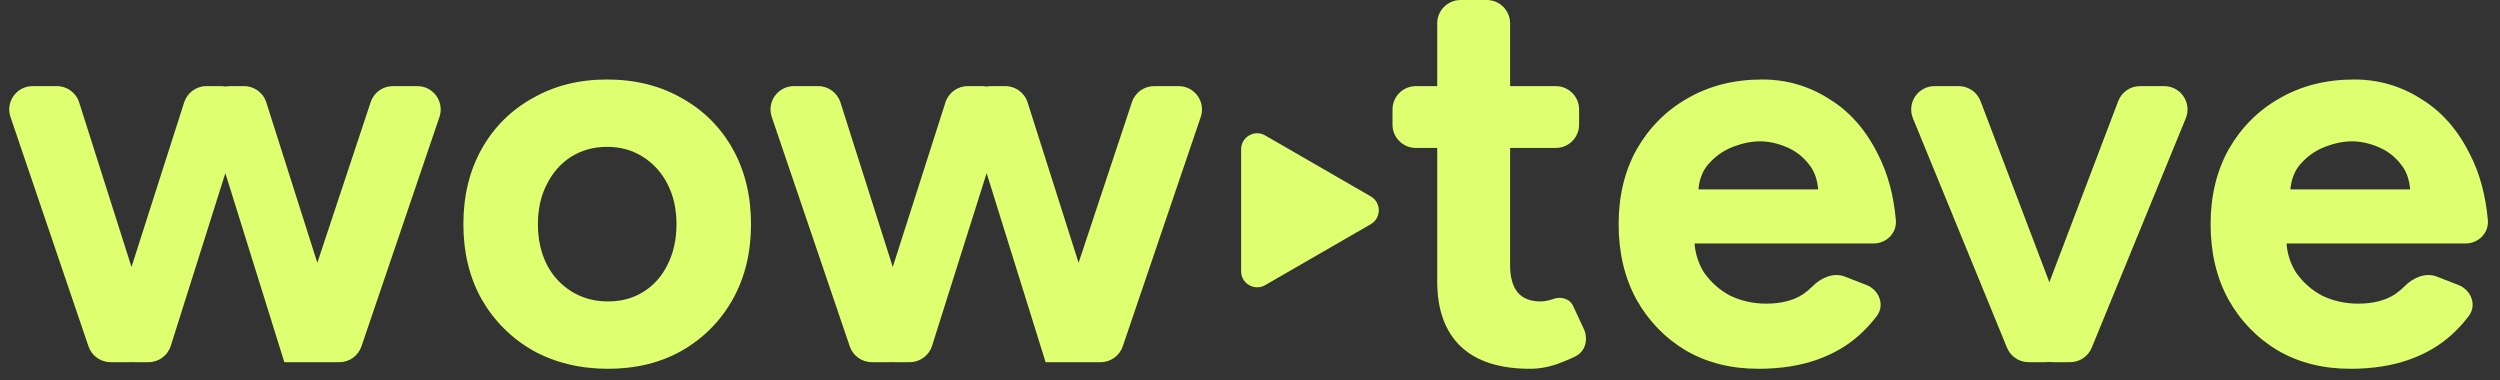
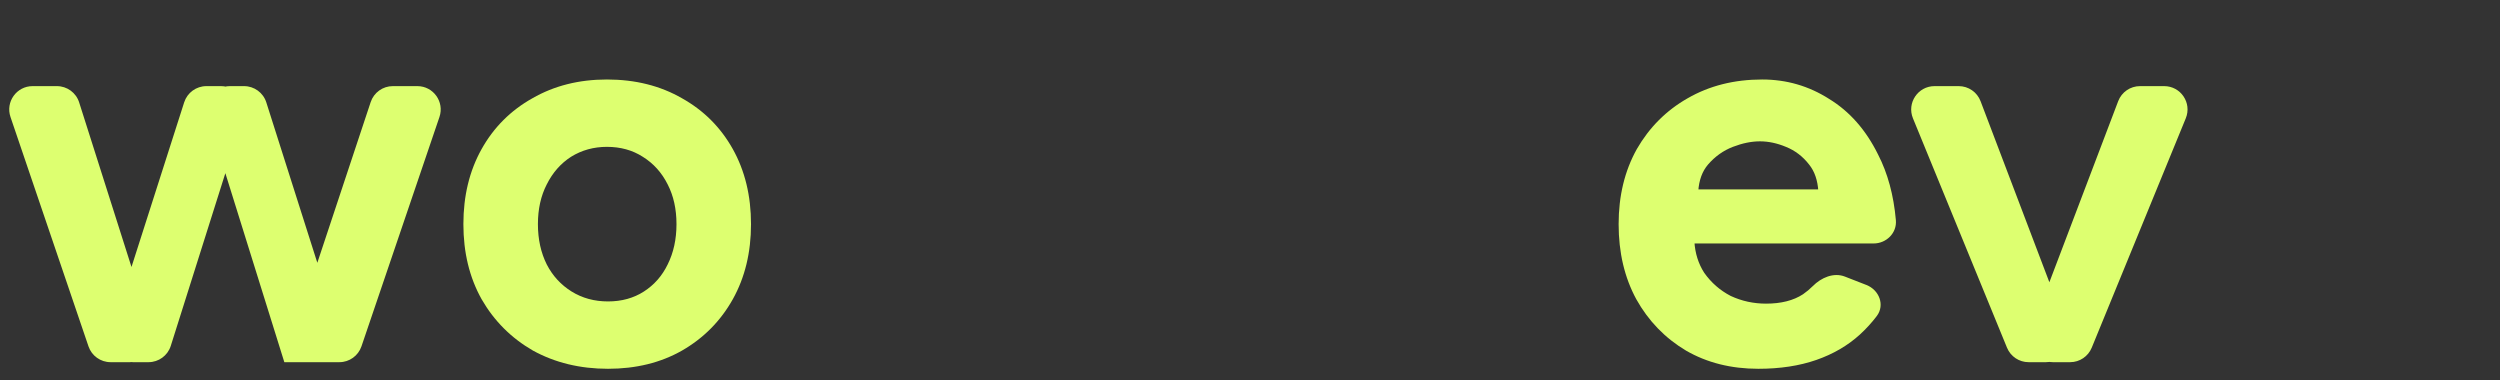
<svg xmlns="http://www.w3.org/2000/svg" width="138" height="21" viewBox="0 0 138 21" fill="none">
  <rect x="0" y="0" width="138" height="21" fill="#333333" stroke="none" />
  <path d="M15.695 19.992L20.461 5.637C20.636 5.11 21.128 4.754 21.683 4.754H23.038C23.921 4.754 24.542 5.622 24.258 6.457L19.953 19.118C19.776 19.64 19.285 19.992 18.734 19.992H15.695ZM7.342 19.992C6.469 19.992 5.849 19.142 6.115 18.311L10.166 5.65C10.337 5.116 10.833 4.754 11.393 4.754H12.199C13.07 4.754 13.69 5.6 13.428 6.431L9.427 19.092C9.258 19.627 8.761 19.992 8.199 19.992H7.342ZM6.104 19.992C5.552 19.992 5.061 19.64 4.884 19.118L0.579 6.457C0.295 5.622 0.916 4.754 1.799 4.754H3.141C3.703 4.754 4.199 5.117 4.369 5.652L8.395 18.313C8.66 19.144 8.039 19.992 7.168 19.992H6.104ZM15.695 19.992L11.462 6.426C11.204 5.597 11.823 4.754 12.692 4.754H13.473C14.034 4.754 14.53 5.117 14.7 5.652L18.727 18.313C18.991 19.144 18.371 19.992 17.499 19.992H15.695Z" fill="#DDFF70" />
  <path d="M33.563 20.357C32.019 20.357 30.638 20.022 29.419 19.352C28.22 18.661 27.275 17.716 26.585 16.517C25.914 15.319 25.579 13.937 25.579 12.373C25.579 10.809 25.914 9.427 26.585 8.228C27.255 7.03 28.19 6.095 29.388 5.425C30.587 4.734 31.958 4.388 33.502 4.388C35.067 4.388 36.448 4.734 37.647 5.425C38.846 6.095 39.78 7.03 40.451 8.228C41.121 9.427 41.456 10.809 41.456 12.373C41.456 13.937 41.121 15.319 40.451 16.517C39.78 17.716 38.846 18.661 37.647 19.352C36.469 20.022 35.108 20.357 33.563 20.357ZM33.563 16.639C34.315 16.639 34.975 16.457 35.544 16.091C36.113 15.725 36.55 15.227 36.855 14.598C37.18 13.947 37.342 13.206 37.342 12.373C37.342 11.54 37.18 10.809 36.855 10.179C36.53 9.529 36.072 9.021 35.483 8.655C34.914 8.289 34.254 8.106 33.502 8.106C32.771 8.106 32.111 8.289 31.521 8.655C30.953 9.021 30.506 9.529 30.181 10.179C29.856 10.809 29.693 11.54 29.693 12.373C29.693 13.206 29.856 13.947 30.181 14.598C30.506 15.227 30.963 15.725 31.552 16.091C32.141 16.457 32.812 16.639 33.563 16.639Z" fill="#DDFF70" />
-   <path d="M57.717 19.992L62.483 5.637C62.658 5.11 63.151 4.754 63.706 4.754H65.061C65.943 4.754 66.565 5.622 66.281 6.457L61.976 19.118C61.798 19.64 61.308 19.992 60.756 19.992H57.717ZM49.364 19.992C48.491 19.992 47.871 19.142 48.137 18.311L52.189 5.65C52.359 5.116 52.855 4.754 53.416 4.754H54.222C55.093 4.754 55.713 5.6 55.45 6.431L51.449 19.092C51.28 19.627 50.783 19.992 50.221 19.992H49.364ZM48.126 19.992C47.574 19.992 47.084 19.64 46.906 19.118L42.601 6.457C42.317 5.622 42.939 4.754 43.821 4.754H45.164C45.725 4.754 46.221 5.117 46.392 5.652L50.418 18.313C50.682 19.144 50.062 19.992 49.19 19.992H48.126ZM57.717 19.992L53.485 6.426C53.226 5.597 53.846 4.754 54.715 4.754H55.495C56.056 4.754 56.553 5.117 56.723 5.652L60.749 18.313C61.013 19.144 60.393 19.992 59.521 19.992H57.717Z" fill="#DDFF70" />
-   <path d="M84.455 20.357C82.768 20.357 81.488 19.941 80.615 19.108C79.761 18.275 79.335 17.086 79.335 15.542V1.288C79.335 0.577 79.912 0 80.623 0H82.069C82.781 0 83.358 0.577 83.358 1.288V14.659C83.358 15.309 83.5 15.806 83.784 16.152C84.069 16.477 84.485 16.639 85.034 16.639C85.237 16.639 85.46 16.599 85.704 16.517V16.517C86.126 16.342 86.642 16.47 86.835 16.884L87.428 18.161C87.684 18.713 87.525 19.382 86.983 19.66C86.741 19.784 86.487 19.895 86.222 19.992C85.633 20.235 85.044 20.357 84.455 20.357ZM78.155 8.167C77.443 8.167 76.866 7.591 76.866 6.879V6.042C76.866 5.331 77.443 4.754 78.155 4.754H85.879C86.59 4.754 87.167 5.331 87.167 6.042V6.879C87.167 7.591 86.59 8.167 85.879 8.167H78.155Z" fill="#DDFF70" />
  <path d="M97.058 20.357C95.554 20.357 94.224 20.022 93.066 19.352C91.907 18.661 90.993 17.716 90.323 16.517C89.673 15.319 89.348 13.937 89.348 12.373C89.348 10.809 89.683 9.427 90.353 8.228C91.044 7.03 91.979 6.095 93.157 5.425C94.356 4.734 95.727 4.388 97.271 4.388C98.612 4.388 99.841 4.744 100.959 5.455C102.096 6.146 103 7.172 103.671 8.533C104.203 9.565 104.53 10.772 104.652 12.153C104.715 12.861 104.13 13.44 103.419 13.44H93.416C93.32 13.44 93.272 13.324 93.34 13.257V13.257C93.407 13.189 93.525 13.237 93.53 13.332C93.568 13.978 93.748 14.552 94.071 15.055C94.457 15.603 94.945 16.03 95.534 16.335C96.144 16.619 96.794 16.761 97.484 16.761C98.317 16.761 98.998 16.589 99.526 16.243C99.723 16.107 99.902 15.957 100.065 15.793C100.534 15.321 101.22 15.026 101.84 15.268L103.025 15.73C103.732 16.006 104.056 16.838 103.6 17.443C103.321 17.812 103.009 18.154 102.665 18.468C101.995 19.077 101.192 19.545 100.258 19.87C99.323 20.195 98.257 20.357 97.058 20.357ZM93.744 10.56C93.738 10.655 93.621 10.703 93.553 10.636V10.636C93.486 10.568 93.533 10.453 93.629 10.453H100.482C100.571 10.453 100.618 10.559 100.557 10.625V10.625C100.494 10.693 100.377 10.649 100.372 10.556C100.334 9.947 100.164 9.456 99.862 9.082C99.516 8.635 99.09 8.31 98.582 8.106C98.094 7.903 97.617 7.802 97.149 7.802C96.682 7.802 96.184 7.903 95.656 8.106C95.128 8.31 94.671 8.635 94.284 9.082C93.963 9.457 93.783 9.95 93.744 10.56Z" fill="#DDFF70" />
  <path d="M113.317 19.992C112.415 19.992 111.792 19.089 112.112 18.246L116.924 5.585C117.114 5.085 117.593 4.754 118.128 4.754H119.463C120.379 4.754 121.003 5.683 120.655 6.531L115.464 19.192C115.266 19.676 114.795 19.992 114.272 19.992H113.317ZM111.978 19.992C111.455 19.992 110.984 19.676 110.786 19.192L105.595 6.531C105.247 5.683 105.871 4.754 106.787 4.754H108.122C108.657 4.754 109.137 5.085 109.327 5.585L114.138 18.246C114.458 19.089 113.835 19.992 112.933 19.992H111.978Z" fill="#DDFF70" />
-   <path d="M129.735 20.357C128.232 20.357 126.901 20.022 125.743 19.352C124.585 18.661 123.671 17.716 123 16.517C122.35 15.319 122.025 13.937 122.025 12.373C122.025 10.809 122.36 9.427 123.031 8.228C123.721 7.03 124.656 6.095 125.834 5.425C127.033 4.734 128.404 4.388 129.949 4.388C131.289 4.388 132.519 4.744 133.636 5.455C134.774 6.146 135.678 7.172 136.348 8.533C136.88 9.565 137.207 10.772 137.33 12.153C137.392 12.861 136.808 13.44 136.096 13.44H126.093C125.998 13.44 125.95 13.324 126.017 13.257V13.257C126.085 13.189 126.202 13.237 126.208 13.332C126.245 13.978 126.425 14.552 126.749 15.055C127.135 15.603 127.622 16.03 128.211 16.335C128.821 16.619 129.471 16.761 130.162 16.761C130.995 16.761 131.676 16.589 132.204 16.243C132.4 16.107 132.58 15.957 132.742 15.793C133.211 15.321 133.897 15.026 134.518 15.268L135.703 15.73C136.409 16.006 136.734 16.838 136.277 17.443C135.998 17.812 135.687 18.154 135.343 18.468C134.672 19.077 133.87 19.545 132.935 19.87C132.001 20.195 130.934 20.357 129.735 20.357ZM126.421 10.56C126.415 10.655 126.298 10.703 126.231 10.636V10.636C126.163 10.568 126.211 10.453 126.306 10.453H133.159C133.249 10.453 133.295 10.559 133.235 10.625V10.625C133.172 10.693 133.055 10.649 133.049 10.556C133.012 9.947 132.842 9.456 132.539 9.082C132.194 8.635 131.767 8.31 131.259 8.106C130.771 7.903 130.294 7.802 129.827 7.802C129.359 7.802 128.862 7.903 128.333 8.106C127.805 8.31 127.348 8.635 126.962 9.082C126.64 9.457 126.46 9.95 126.421 10.56Z" fill="#DDFF70" />
-   <path d="M75.668 10.842C76.257 11.182 76.257 12.033 75.668 12.374L69.837 15.74C69.247 16.08 68.51 15.655 68.51 14.974L68.51 8.242C68.51 7.561 69.247 7.135 69.837 7.476L75.668 10.842Z" fill="#DDFF70" />
</svg>